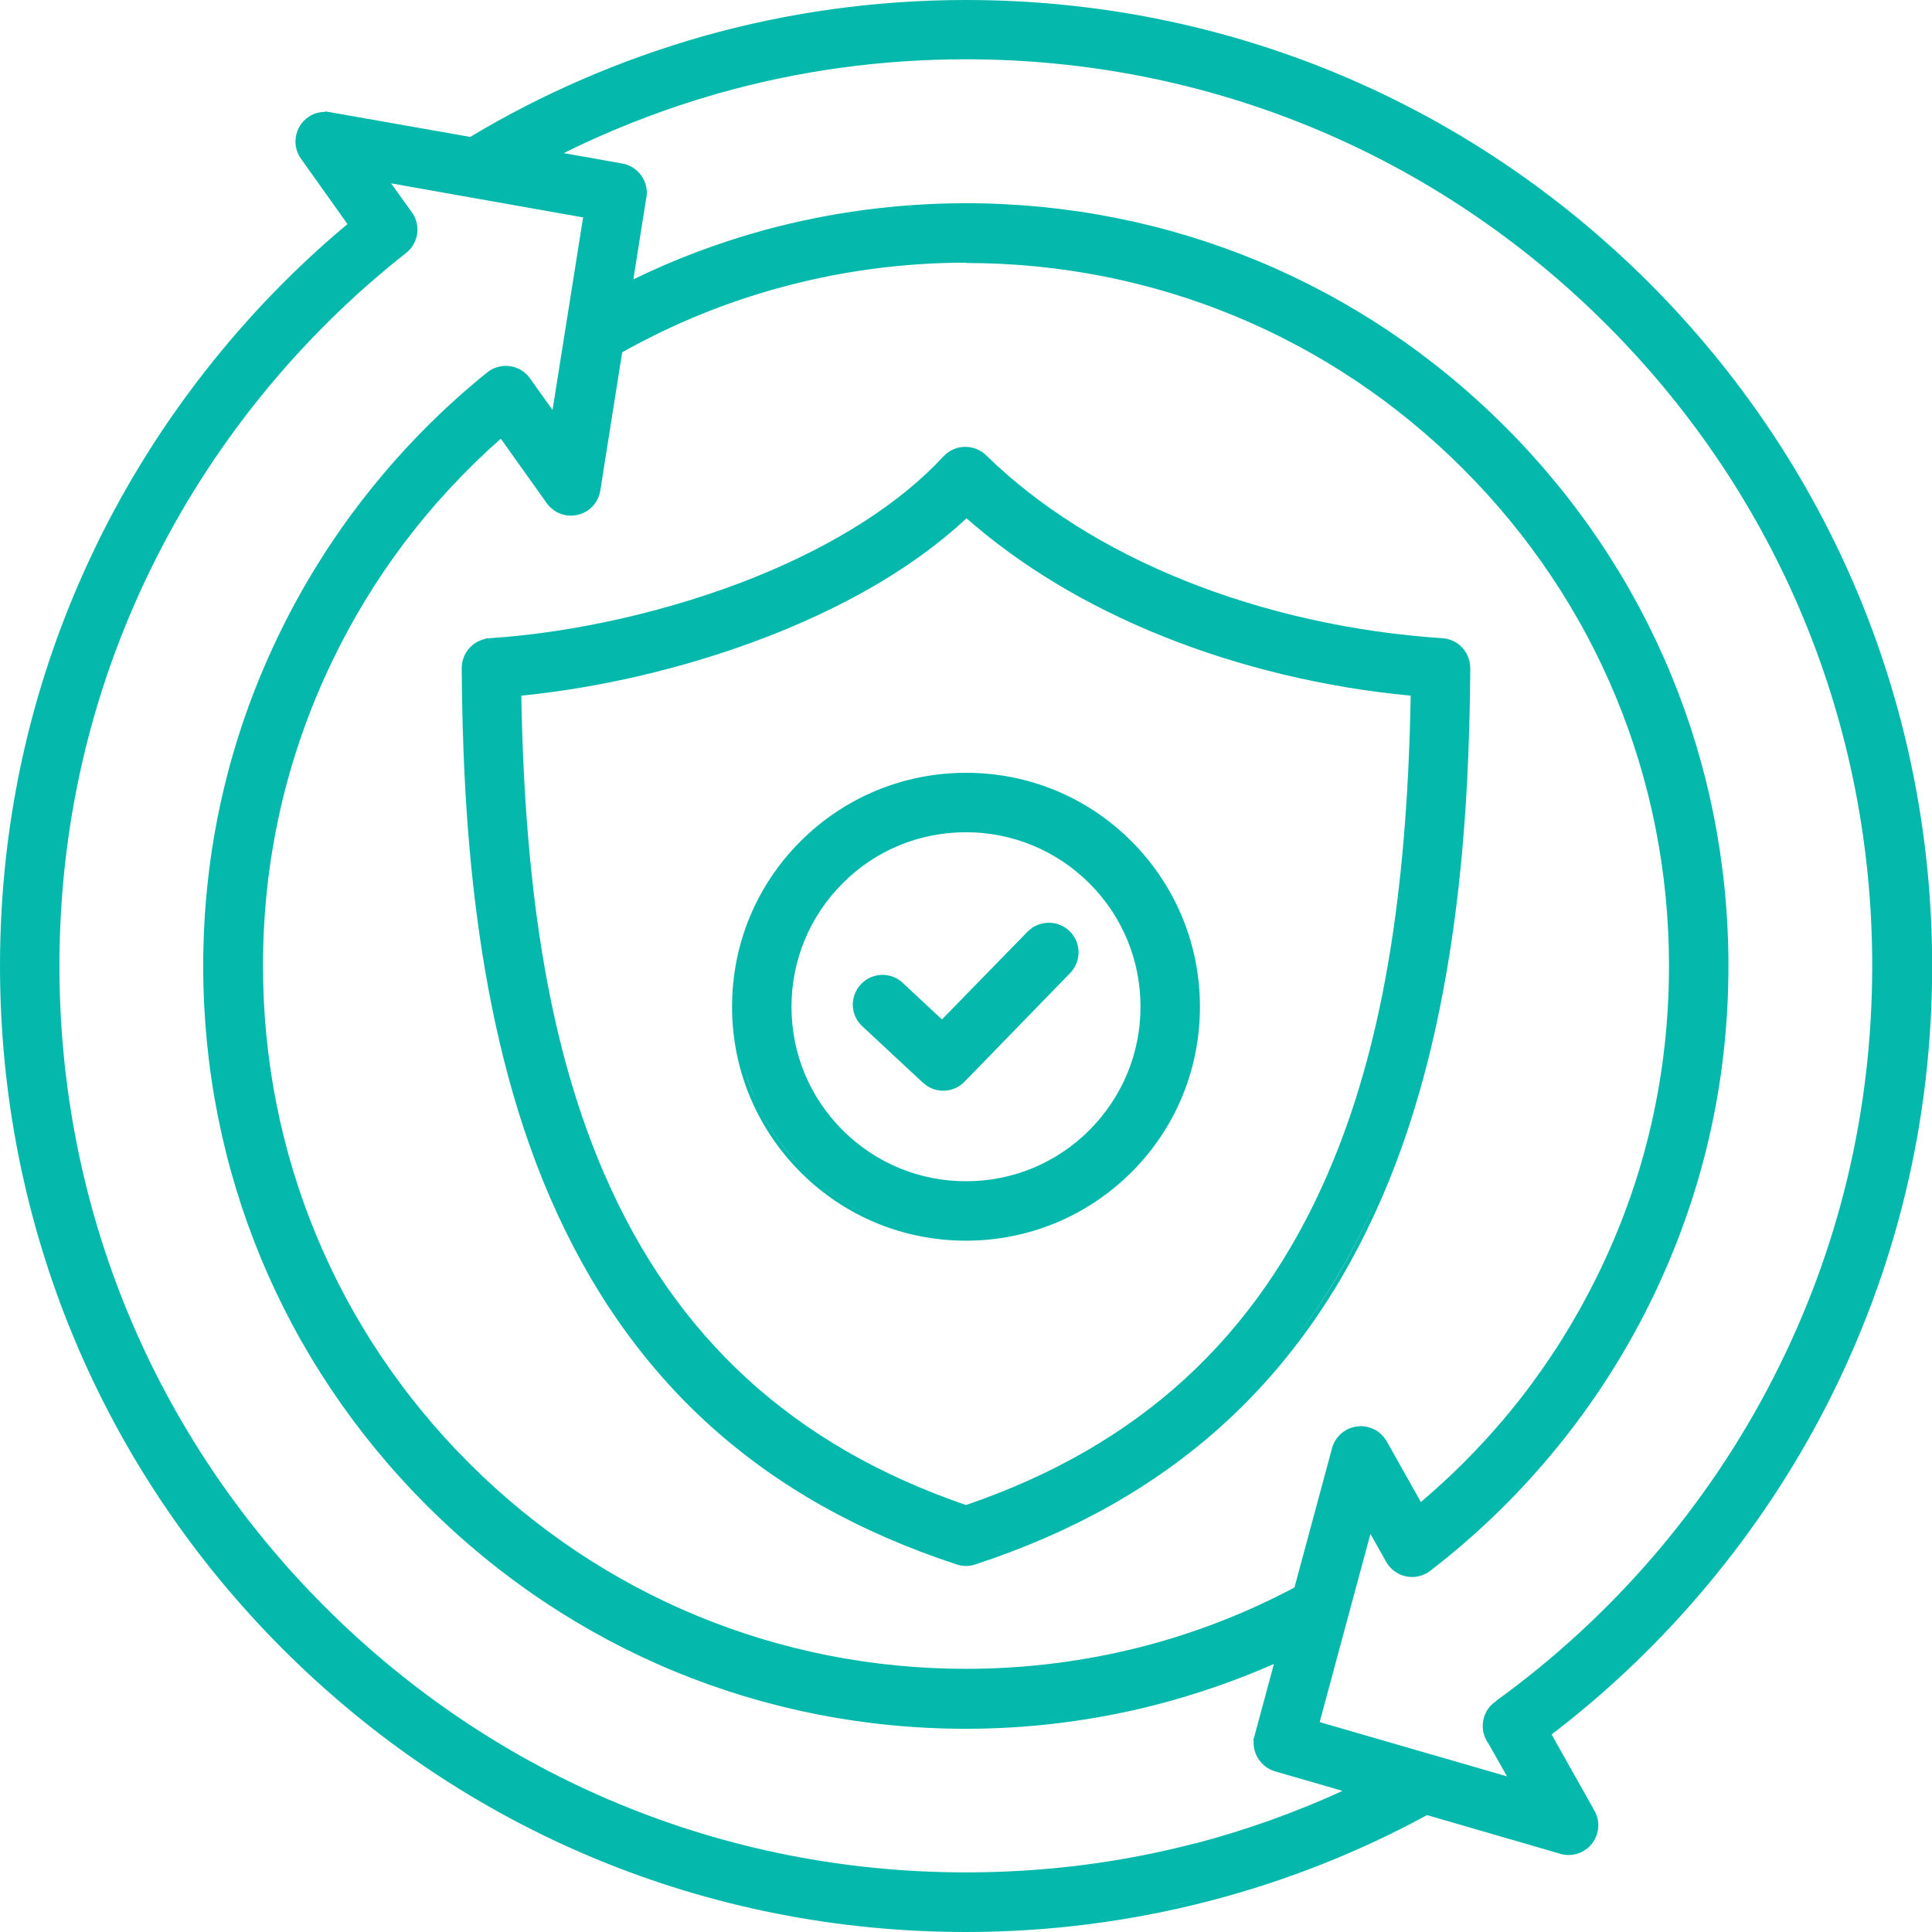
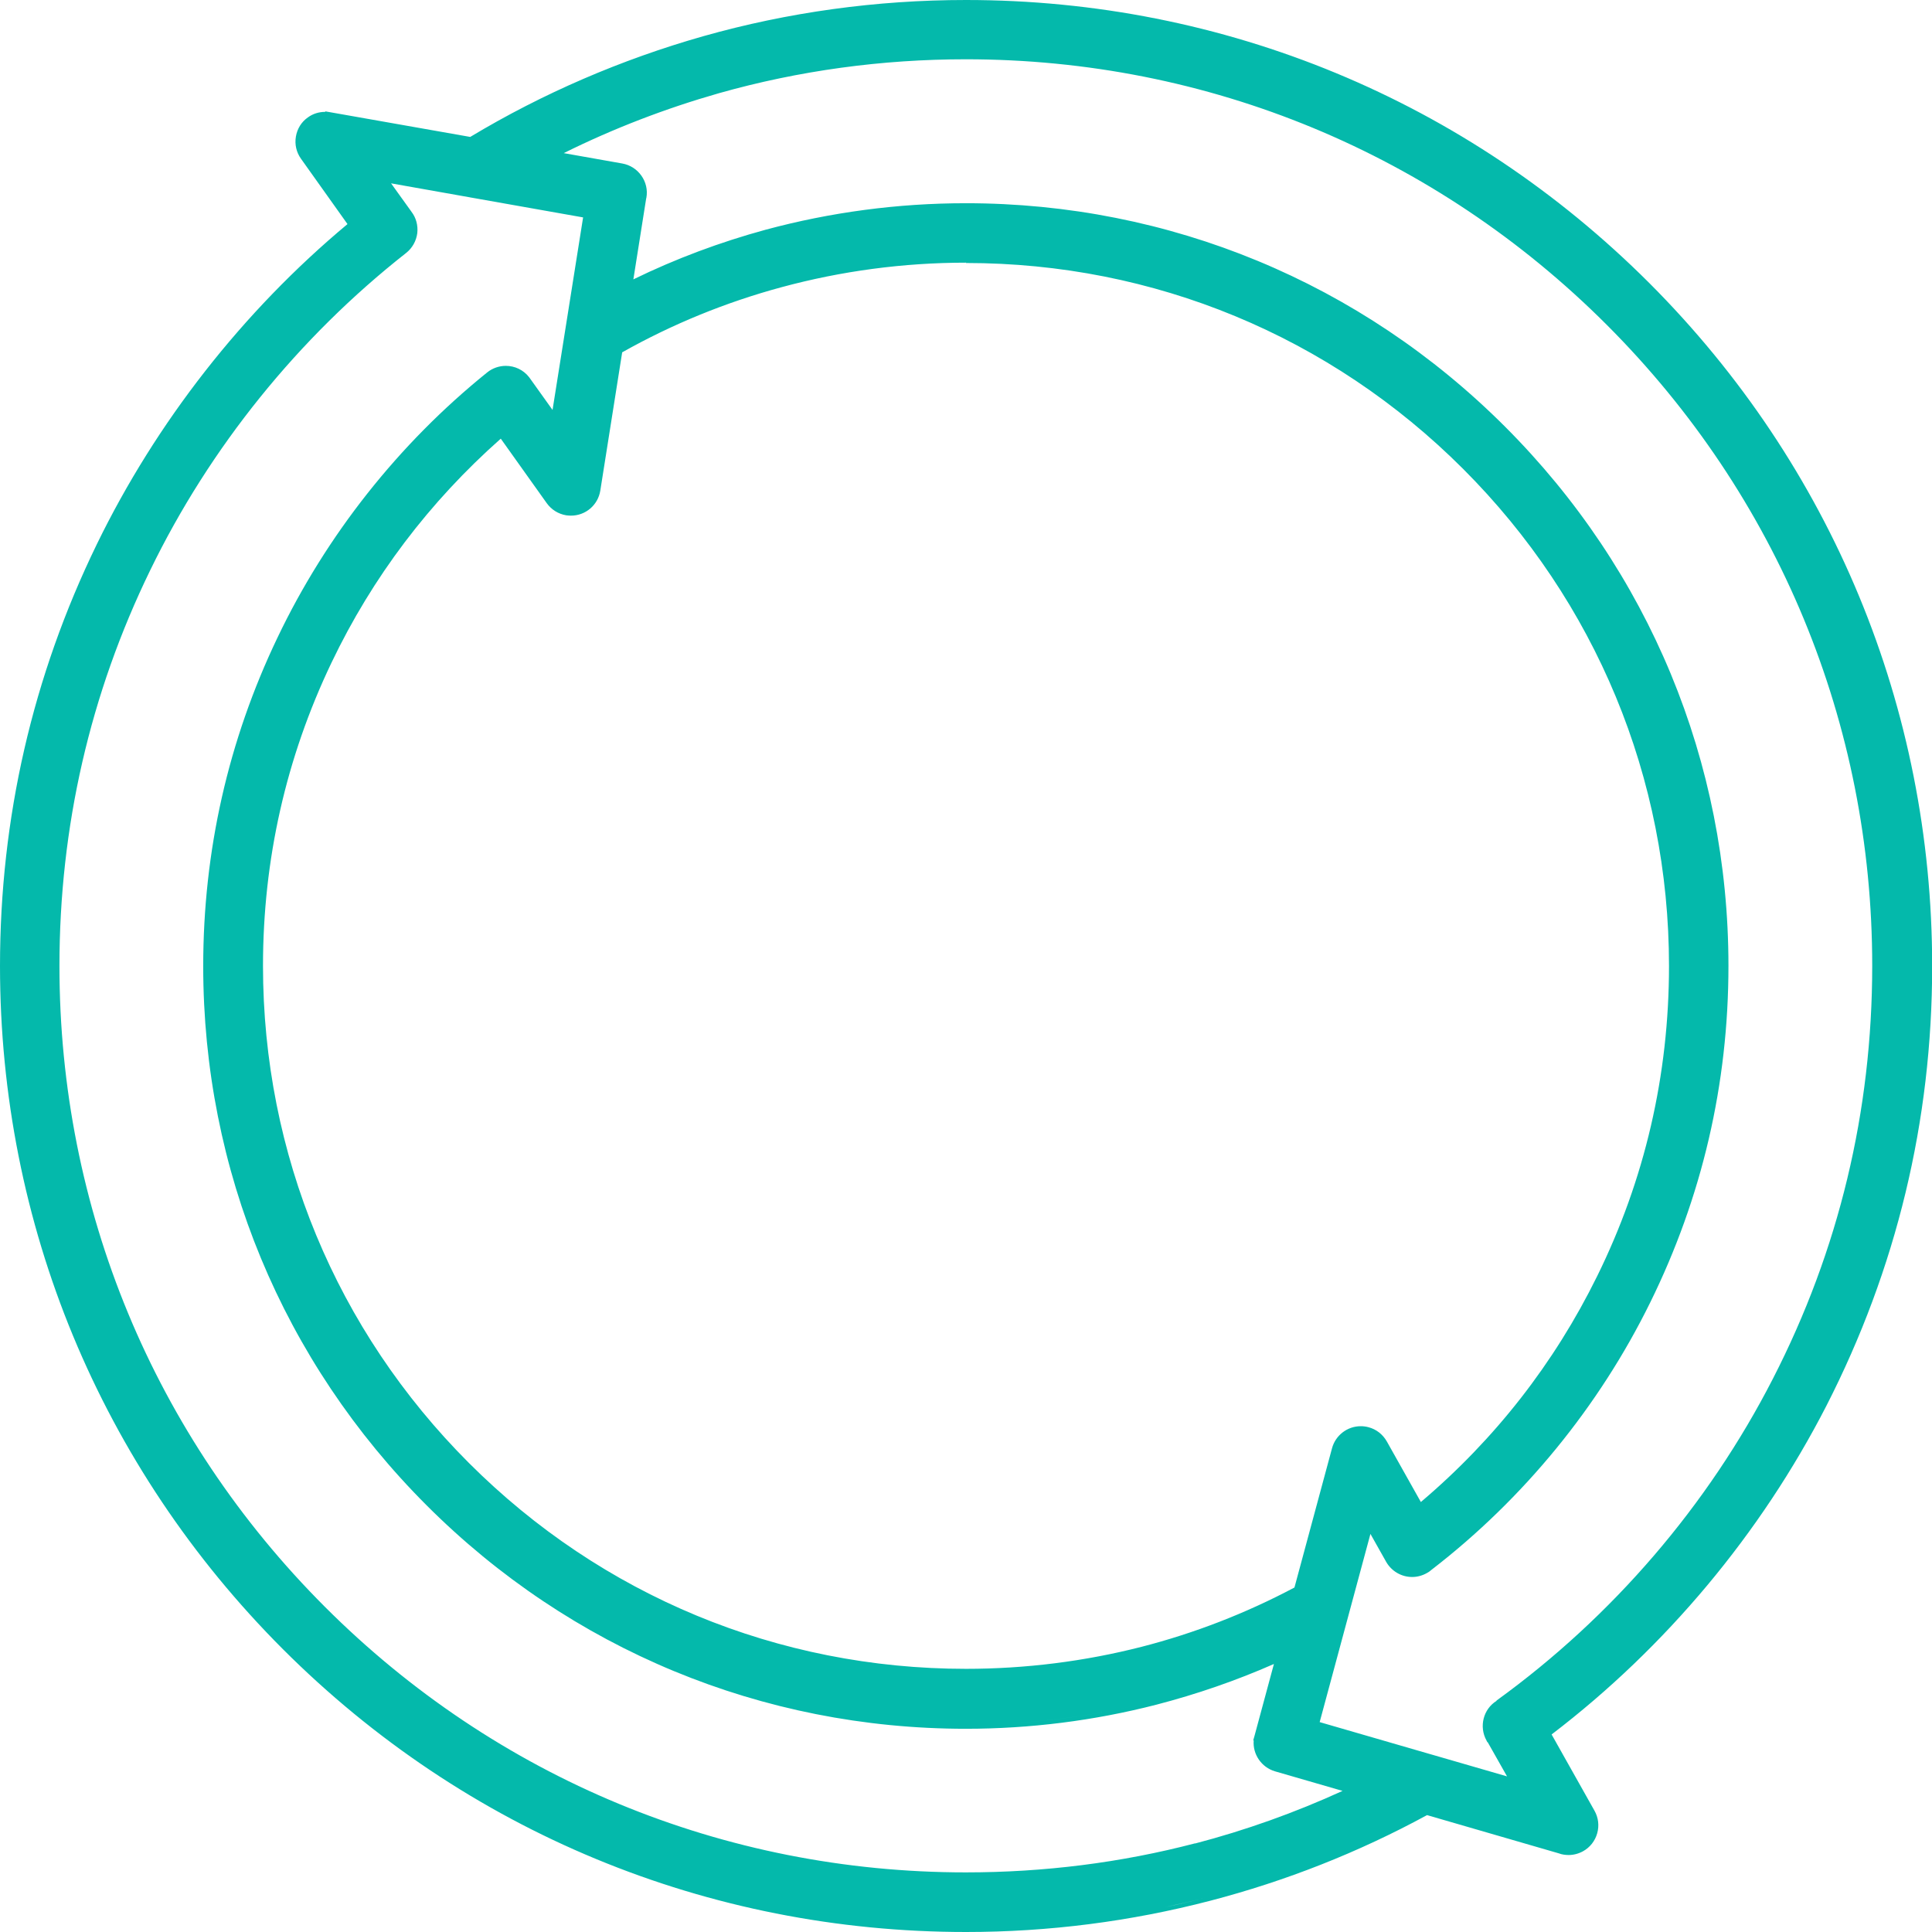
<svg xmlns="http://www.w3.org/2000/svg" id="Layer_2" data-name="Layer 2" viewBox="0 0 115.7 115.7">
  <defs>
    <style>
      .cls-1 {
        fill: #04b9ab;
      }
    </style>
  </defs>
  <g id="Layer_1-2" data-name="Layer 1">
    <g>
-       <path class="cls-1" d="M55.28,64.84c.33.31.76.48,1.21.48.49,0,.97-.21,1.3-.57l6.3-6.48c.68-.7.67-1.83-.04-2.51-.33-.32-.77-.5-1.24-.5s-.94.19-1.28.54l-5.12,5.25-2.35-2.19c-.33-.31-.76-.48-1.21-.48-.49,0-.97.21-1.3.57-.32.34-.49.79-.48,1.27.02.48.22.92.57,1.24l3.62,3.37ZM63.89,55.94c-.15-.15-.32-.25-.51-.33.18.07.36.18.51.33ZM62.83,55.5c.12,0,.24.04.37.07-.13-.03-.25-.07-.38-.07,0,0,.01,0,.02,0ZM56.52,65.06s-.02,0-.03,0c-.01,0-.02,0-.03,0,.02,0,.04,0,.06,0ZM52.87,58.63s.02,0,.03,0c-.02,0-.04,0-.06,0,0,0,.02,0,.03,0Z" />
      <path class="cls-1" d="M98.76,16.94C87.83,6.02,73.31,0,57.85,0c-5.35,0-10.65.73-15.74,2.17-4.89,1.39-9.59,3.41-13.95,6.03l-8.39-1.48-.29-.05v.03s0,0-.01,0c-.37,0-.73.11-1.03.33-.39.27-.64.68-.72,1.15-.08.47.03.94.3,1.32l2.79,3.92c-6.27,5.23-11.45,11.86-15.01,19.17C1.95,40.5,0,49,0,57.85c0,15.45,6.02,29.98,16.94,40.91,10.93,10.93,25.45,16.94,40.91,16.94,4.95,0,9.86-.63,14.62-1.87,4.53-1.18,8.89-2.9,12.99-5.13l7.89,2.29c.18.07.39.1.59.1.3,0,.6-.08.87-.23.41-.23.71-.61.84-1.07.13-.46.07-.94-.16-1.35l-2.57-4.57c6.84-5.22,12.52-12.02,16.45-19.67,4.2-8.21,6.34-17.07,6.34-26.34,0-15.45-6.02-29.98-16.94-40.91ZM86.52,7.88c2.11,1.21,4.14,2.56,6.07,4.02-1.93-1.46-3.96-2.81-6.07-4.02-2.81-1.62-5.78-3.01-8.87-4.14,3.09,1.13,6.05,2.52,8.87,4.14ZM57.84,3.32c4.71,0,9.27.6,13.63,1.72,1.74.45,3.45.98,5.12,1.59-1.67-.61-3.38-1.14-5.12-1.59-4.36-1.12-8.92-1.72-13.63-1.72-.97,0-1.92.02-2.88.07.95-.05,1.91-.07,2.88-.07ZM37.87,7.09c-1.67.66-3.3,1.4-4.89,2.21l4.24.75-4.24-.75c1.59-.81,3.22-1.55,4.89-2.21ZM57.85,15.75c11.25,0,21.82,4.38,29.77,12.33,7.95,7.95,12.33,18.52,12.33,29.77,0,6.54-1.45,12.79-4.31,18.59-2.56,5.2-6.11,9.75-10.55,13.51l-2.04-3.63c-.24-.42-.63-.73-1.1-.85-.15-.04-.3-.06-.46-.06-.8,0-1.51.54-1.72,1.32l-2.25,8.34c-2.92,1.55-6,2.74-9.15,3.55-3.4.87-6.94,1.32-10.52,1.32-11.25,0-21.82-4.38-29.77-12.33-7.95-7.95-12.33-18.52-12.33-29.77,0-6.36,1.38-12.46,4.1-18.15,2.45-5.13,5.87-9.64,10.14-13.42l2.75,3.86c.28.39.69.65,1.17.73.1.01.19.02.28.02.88,0,1.62-.63,1.76-1.5l1.31-8.28c3-1.69,6.21-3,9.54-3.9,3.58-.97,7.3-1.47,11.06-1.47ZM53.57,15.72c1.41-.14,2.83-.21,4.28-.21,3.65,0,7.2.46,10.58,1.33-3.38-.87-6.93-1.33-10.58-1.33-1.45,0-2.87.07-4.28.21ZM89.95,89.98c-1.37,1.37-2.83,2.65-4.37,3.84,1.54-1.19,3-2.47,4.37-3.84ZM84.63,94.19s-.04,0-.06,0c-.02,0-.03,0-.05,0,.04,0,.07,0,.11,0ZM83.24,93.42s0,0,0,0l-1.24-2.2,1.24,2.2s0,0,0,0ZM81.53,85.67s-.06,0-.09,0c.02,0,.03,0,.05,0,.01,0,.02,0,.04,0ZM76.68,99.2l-1.29,4.77,1.29-4.77s0,0,0,0ZM69.19,101.85c-3.64.93-7.44,1.43-11.34,1.43h0c3.89,0,7.7-.5,11.34-1.43ZM30.27,22.17s.03,0,.04,0c.02,0,.05,0,.07,0-.04,0-.07,0-.11,0ZM33.95,30.63c.09.01.18.02.26.01,0,0-.02,0-.02,0-.08,0-.16,0-.24-.02ZM19.46,6.94c.09,0,.17,0,.26.02-.09-.02-.18-.02-.27-.02,0,0,0,0,.01,0ZM20.66,17.97c1.13-1.05,2.3-2.05,3.51-3.01.25-.19.42-.45.51-.73-.09.28-.26.54-.51.73-1.21.95-2.38,1.96-3.51,3.01-1.13,1.05-2.21,2.15-3.25,3.29,1.04-1.14,2.12-2.24,3.25-3.29ZM19.29,96.42c-3.7-3.7-6.87-7.93-9.39-12.57,2.52,4.64,5.69,8.87,9.39,12.57,3.24,3.24,6.88,6.07,10.85,8.41-3.97-2.34-7.61-5.18-10.85-8.41ZM66.6,111.69c1.71-.27,3.39-.63,5.03-1.06.55-.14,1.09-.31,1.63-.47-.54.16-1.08.32-1.63.47-1.65.43-3.33.78-5.03,1.06ZM72.41,113.59c-.87.23-1.76.44-2.64.62.89-.19,1.77-.39,2.64-.62,1.15-.3,2.28-.63,3.4-1-1.12.37-2.25.7-3.4,1ZM71.57,110.39c-4.43,1.16-9.05,1.74-13.73,1.74-14.5,0-28.13-5.65-38.38-15.9-10.25-10.25-15.9-23.88-15.9-38.38,0-8.32,1.83-16.3,5.44-23.71,3.57-7.35,8.87-13.92,15.32-18.99.37-.29.61-.72.67-1.19.05-.46-.07-.92-.35-1.28l-.02-.03-1.2-1.67,4.73.84s.07.02.11.02l6.66,1.18-1.83,11.53-1.33-1.86s-.05-.07-.08-.11c-.34-.43-.85-.67-1.39-.67-.4,0-.8.14-1.11.39-5.3,4.27-9.64,9.76-12.56,15.88-2.96,6.18-4.45,12.8-4.45,19.68,0,12.2,4.75,23.66,13.38,32.29,8.63,8.63,20.1,13.38,32.29,13.38,3.83,0,7.67-.48,11.4-1.44,2.43-.63,4.8-1.45,7.05-2.44l-1.15,4.26-.09.32h.03c-.07.82.46,1.61,1.28,1.85l4.04,1.17c-2.84,1.3-5.81,2.36-8.83,3.15ZM81.12,107.19s0,0,0,0c0,0,0,0,0,0h0ZM93.98,110.83s-.03,0-.05,0c-.02,0-.04,0-.05,0,.03,0,.07,0,.1,0ZM93.41,110.75s0,0,0,0c0,0,0,0,0,0l-7.98-2.32,7.98,2.32ZM89.62,101.86c-.79.49-1.06,1.54-.6,2.37l.05.1h.02s1.16,2.05,1.16,2.05l-4.42-1.28c-.06-.02-.13-.04-.21-.06l-6.59-1.91,3.04-11.27.94,1.67c.32.56.91.91,1.56.91.3,0,.6-.08.87-.23.1-.05.2-.12.3-.21,5.5-4.24,10.02-9.77,13.08-15.99,3.11-6.31,4.69-13.09,4.69-20.17,0-12.2-4.75-23.66-13.38-32.29-8.63-8.63-20.1-13.38-32.29-13.38-4.07,0-8.11.54-12,1.59-2.71.74-5.37,1.73-7.91,2.97l.76-4.8s.01-.07.02-.09c.17-.95-.48-1.88-1.45-2.05l-3.5-.62c2.98-1.48,6.11-2.68,9.3-3.59,4.78-1.35,9.75-2.03,14.78-2.03,14.5,0,28.13,5.65,38.38,15.9,10.25,10.25,15.9,23.88,15.9,38.38,0,8.72-2,17.04-5.94,24.72-3.89,7.6-9.62,14.27-16.56,19.29ZM37.62,17.19l.84-5.27s.01-.05.02-.09c.02-.1.03-.21.02-.31,0,.1,0,.21-.02.31,0,.03-.01.06-.02.09l-.84,5.27ZM108.37,78.4c.89-2.19,1.65-4.46,2.25-6.79-.6,2.33-1.36,4.59-2.25,6.79ZM111.18,69.27c.34-1.58.6-3.18.8-4.81-.2,1.63-.46,3.23-.8,4.81Z" />
-       <path class="cls-1" d="M29.31,38.23h-.23v.03c-.82.16-1.43.89-1.43,1.76.06,8.5.68,21.03,5.27,31.65,4.75,10.99,12.71,18.19,24.35,22.01.21.07.39.1.58.1s.37-.03.55-.09c11.66-3.82,19.63-11.03,24.38-22.02,4.58-10.59,5.2-23.08,5.27-31.55v-.1s0,0,0,0c0-.44-.15-.86-.45-1.2-.31-.36-.75-.57-1.22-.6-5.34-.35-10.69-1.54-15.46-3.46-4.71-1.9-8.69-4.41-11.83-7.46-.04-.04-.06-.06-.08-.08-.32-.29-.75-.46-1.2-.46-.5,0-.97.21-1.31.57-2.56,2.78-6.44,5.27-11.23,7.21-4.98,2.01-10.8,3.35-15.97,3.68ZM58.32,93.46c-.16.05-.31.07-.47.07,0,0,0,0,0,0,.16,0,.32-.02.47-.07,5.94-1.95,10.72-4.74,14.54-8.16-3.83,3.42-8.6,6.21-14.54,8.16ZM65.55,86.88c1.72-1.03,3.28-2.16,4.71-3.38-1.43,1.22-3,2.35-4.71,3.38ZM87.8,40.13h0s0,0,0,0c-.09,10.76-1.13,21.91-5.25,31.45-1.31,3.04-2.93,5.91-4.93,8.54,1.99-2.64,3.61-5.51,4.93-8.54,4.12-9.54,5.16-20.69,5.25-31.45ZM58.85,27.42s.05.05.07.07c.83.81,1.71,1.57,2.64,2.28-.92-.72-1.81-1.48-2.64-2.28-.02-.02-.05-.05-.07-.07,0,0,0,0,0,0,0,0,0,0,0,0ZM57.82,27.02s.02,0,.04,0c-.02,0-.05,0-.07,0,.01,0,.02,0,.03,0ZM57.87,30.7c-.95.9-1.99,1.75-3.11,2.54,1.12-.79,2.16-1.64,3.11-2.54ZM57.88,31.04c3.25,2.85,7.19,5.23,11.72,7.05,4.6,1.85,9.74,3.09,14.88,3.57-.21,12.17-1.78,21.25-4.94,28.57l-.02.05c-4.24,9.82-11.33,16.32-21.67,19.85-10.33-3.54-17.42-10.03-21.67-19.85-3.17-7.34-4.75-16.44-4.96-28.62,5.13-.51,10.58-1.85,15.39-3.79,4.63-1.87,8.42-4.17,11.27-6.83Z" />
-       <path class="cls-1" d="M57.85,74.3c3.74,0,7.26-1.46,9.91-4.1,2.65-2.65,4.1-6.17,4.1-9.91s-1.46-7.26-4.1-9.91c-2.65-2.65-6.17-4.1-9.91-4.1s-7.26,1.46-9.91,4.1c-2.65,2.65-4.1,6.17-4.1,9.91s1.46,7.26,4.1,9.91c2.65,2.65,6.17,4.1,9.91,4.1ZM58.94,70.93c2.2-.22,4.21-1.12,5.81-2.47-1.6,1.35-3.61,2.25-5.81,2.47ZM68.55,60.29c0,1.38-.26,2.71-.74,3.92.48-1.21.74-2.54.74-3.92,0-2.22-.68-4.28-1.83-5.98,1.15,1.71,1.83,3.77,1.83,5.98ZM62.95,50.88c-.61-.33-1.25-.6-1.92-.81.67.21,1.31.48,1.92.81ZM65.24,52.9c1.98,1.98,3.06,4.6,3.06,7.39s-1.09,5.41-3.06,7.39c-1.98,1.98-4.6,3.06-7.39,3.06s-5.42-1.09-7.39-3.06c-1.98-1.98-3.06-4.6-3.06-7.39s1.09-5.41,3.06-7.39,4.6-3.06,7.39-3.06,5.41,1.09,7.39,3.06ZM48.11,50.55c.47-.47.97-.9,1.5-1.3-.53.4-1.03.83-1.5,1.3-.47.47-.9.97-1.3,1.5.4-.53.83-1.03,1.3-1.5ZM44.6,64.06c.19.65.42,1.29.69,1.9.69,1.52,1.65,2.9,2.81,4.07,2.5,2.49,5.93,4.03,9.73,4.03-3.8,0-7.24-1.54-9.73-4.03-1.17-1.17-2.12-2.54-2.81-4.07-.28-.61-.51-1.24-.69-1.9Z" />
    </g>
  </g>
</svg>